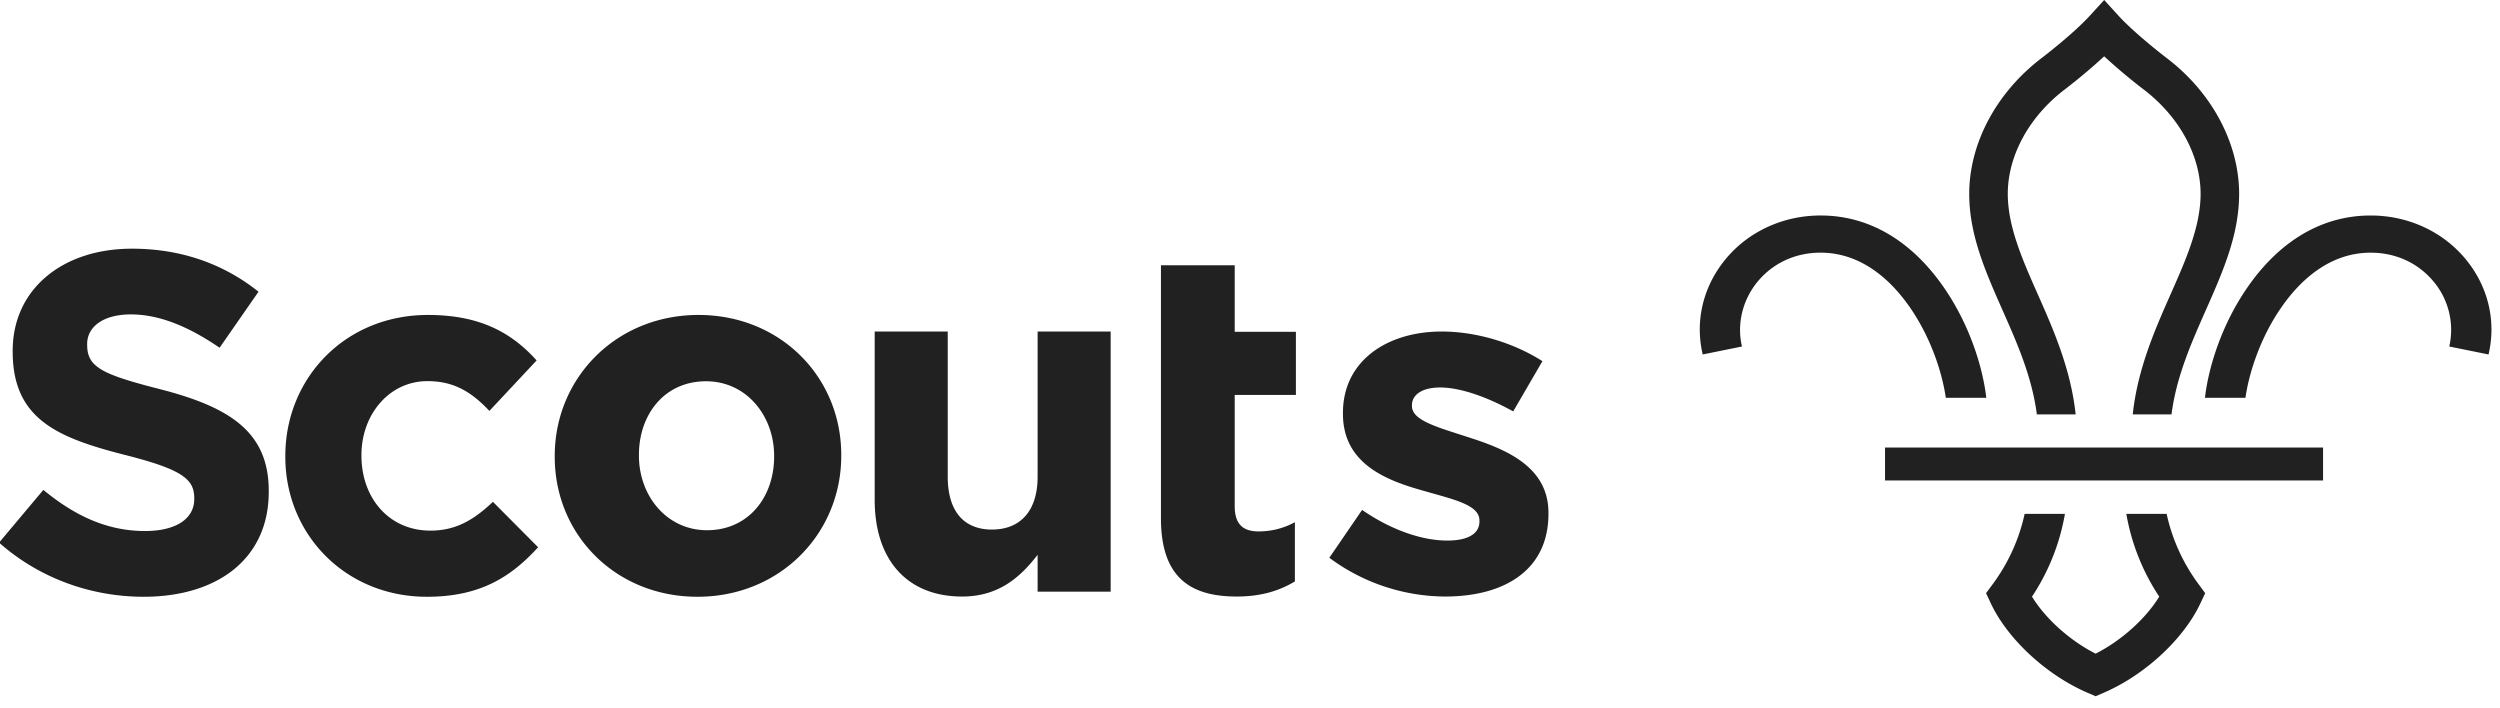
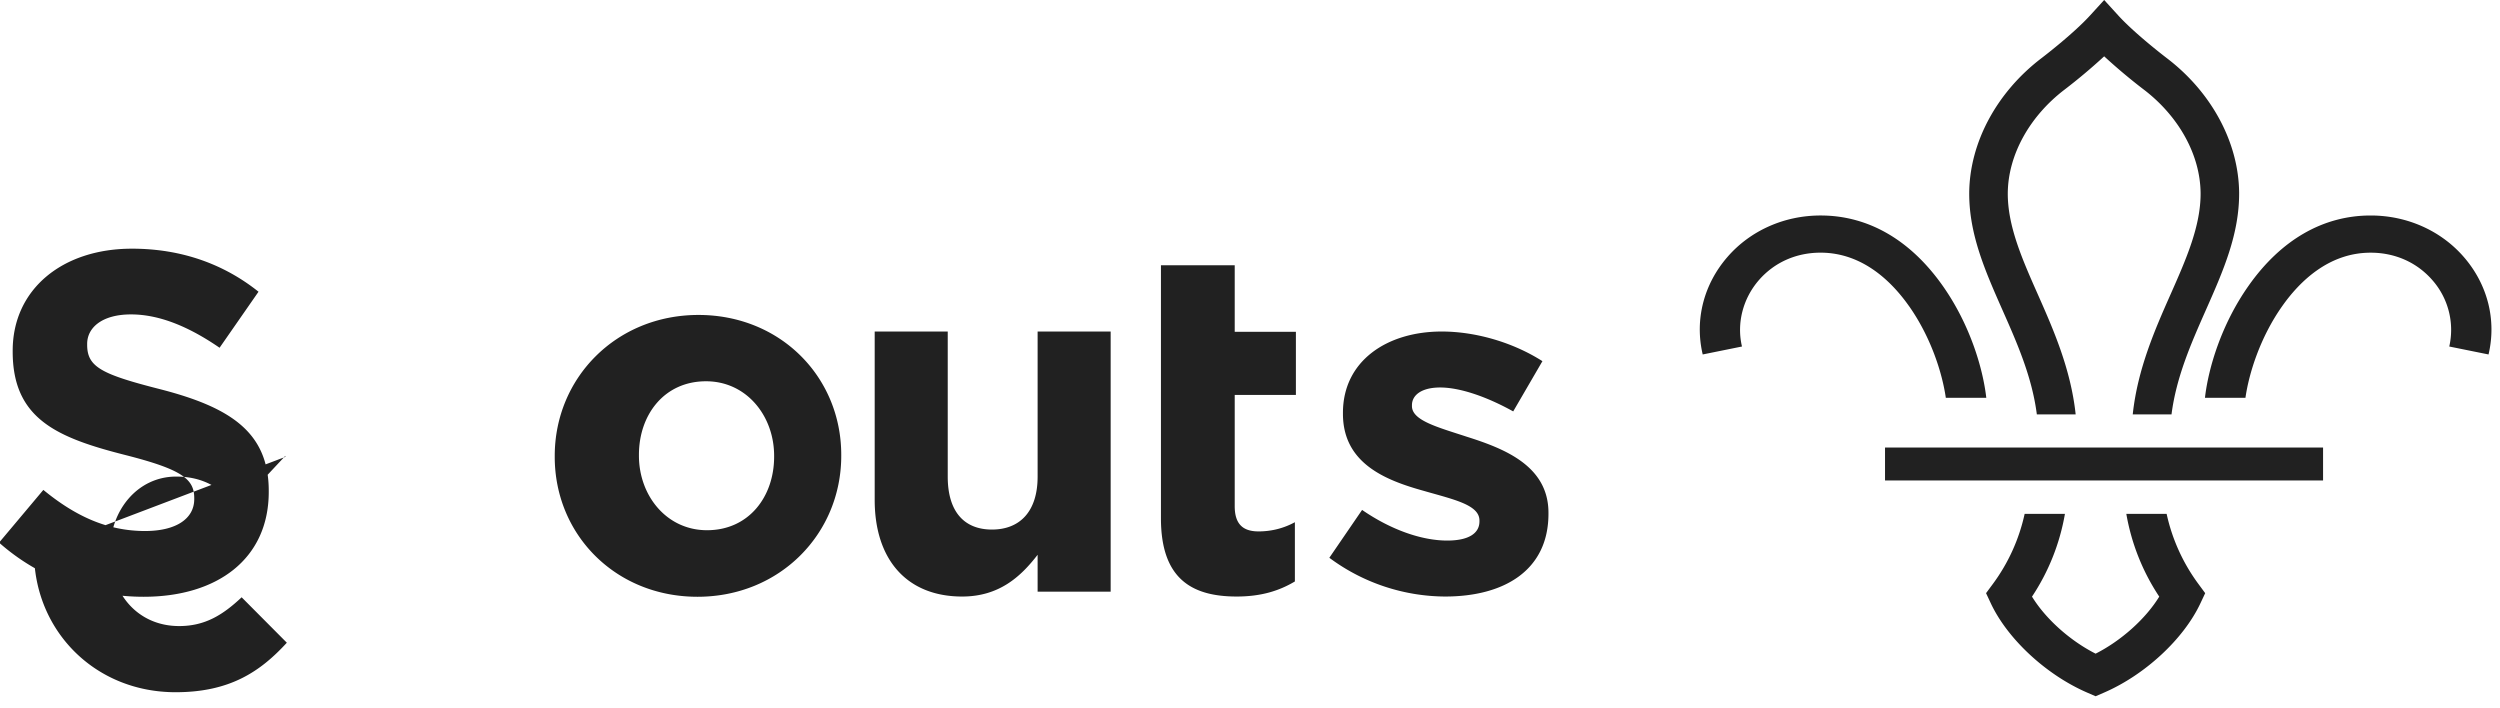
<svg xmlns="http://www.w3.org/2000/svg" width="106" height="30" viewBox="0 0 106 30">
-   <path d="M1.838 20.772c1.3 1.066 2.663 1.743 4.314 1.743 1.3 0 2.084-.513 2.084-1.353v-.041c0-.8-.495-1.21-2.91-1.825C2.416 18.558.538 17.76.538 14.91v-.04c0-2.604 2.105-4.326 5.056-4.326 2.105 0 3.901.655 5.367 1.825L9.31 14.745c-1.28-.881-2.538-1.414-3.756-1.414-1.217 0-1.858.554-1.858 1.25v.041c0 .944.62 1.25 3.117 1.886 2.93.759 4.582 1.804 4.582 4.305v.041c0 2.85-2.188 4.449-5.304 4.449-2.188 0-4.396-.759-6.13-2.296zm10.26-1.4v-.043c0-3.276 2.518-5.975 6.048-5.975 2.175 0 3.53.729 4.607 1.928l-2.002 2.14c-.732-.77-1.464-1.262-2.626-1.262-1.636 0-2.799 1.434-2.799 3.125v.044c0 1.756 1.141 3.169 2.927 3.169 1.099 0 1.852-.472 2.648-1.22l1.916 1.926c-1.12 1.22-2.41 2.099-4.714 2.099-3.466 0-6.005-2.655-6.005-5.932zm11.423 0v-.043c0-3.298 2.598-5.975 6.095-5.975 3.477 0 6.053 2.635 6.053 5.931v.044c0 3.296-2.598 5.974-6.095 5.974-3.476 0-6.053-2.634-6.053-5.932zm9.302-.006v-.043c0-1.685-1.167-3.157-2.887-3.157-1.78 0-2.845 1.429-2.845 3.114v.043c0 1.686 1.167 3.158 2.886 3.158 1.781 0 2.846-1.43 2.846-3.115zm4.264 1.831v-7.14h3.097v6.153c0 1.481.693 2.243 1.875 2.243 1.181 0 1.936-.762 1.936-2.243v-6.153h3.097v11.03h-3.097v-1.564c-.714.926-1.63 1.77-3.2 1.77-2.343 0-3.708-1.564-3.708-4.096zm12.137.78V11.246h3.128v2.822h2.594v2.677h-2.594v4.717c0 .72.31 1.07 1.008 1.07.576 0 1.091-.144 1.543-.39v2.512c-.658.392-1.419.639-2.469.639-1.913 0-3.21-.762-3.21-3.316zm7.14 1.673l1.389-2.029c1.238.853 2.54 1.299 3.609 1.299.94 0 1.367-.325 1.367-.811v-.04c0-.67-1.11-.894-2.371-1.259-1.602-.446-3.417-1.155-3.417-3.265v-.04c0-2.211 1.88-3.448 4.186-3.448 1.452 0 3.033.466 4.272 1.257l-1.239 2.13c-1.132-.629-2.264-1.014-3.097-1.014-.79 0-1.196.324-1.196.75v.04c0 .61 1.09.893 2.328 1.299 1.602.507 3.46 1.237 3.46 3.224v.04c0 2.415-1.9 3.51-4.378 3.51a8.296 8.296 0 01-4.913-1.643zm24.578-10.672c-.727-1.033-1.967-2.263-3.744-2.265h-.01c-1.03 0-1.955.413-2.608 1.161-.682.783-.952 1.837-.72 2.818l-1.665.337c-.346-1.466.04-2.977 1.058-4.144.969-1.111 2.403-1.748 3.935-1.748h.012c2.009.001 3.797 1.032 5.17 2.979 1.154 1.638 1.705 3.489 1.849 4.752h-1.716c-.148-1.034-.622-2.558-1.56-3.89zM93.5 25.15l-.204.434c-.714 1.52-2.362 3.042-4.102 3.79l-.337.146h-.005l-.337-.146c-1.74-.748-3.388-2.27-4.103-3.79l-.203-.434.286-.387a7.785 7.785 0 001.35-2.975h1.708a9.153 9.153 0 01-1.396 3.509c.574.938 1.605 1.864 2.696 2.418l.002-.001h.002c1.09-.553 2.121-1.48 2.695-2.417a9.161 9.161 0 01-1.396-3.509h1.709a7.792 7.792 0 001.35 2.975zm3.267-12.172c-.94 1.332-1.413 2.856-1.56 3.89H93.49c.144-1.263.695-3.114 1.85-4.752 1.372-1.947 3.16-2.978 5.17-2.979h.012c1.53 0 2.965.637 3.934 1.748 1.018 1.167 1.404 2.678 1.058 4.144l-1.665-.337a3.19 3.19 0 00-.72-2.818c-.653-.748-1.578-1.16-2.608-1.16h-.009c-1.778 0-3.017 1.231-3.745 2.264zM86.362 17.57c-.204-1.593-.838-3.026-1.453-4.415-.732-1.656-1.425-3.22-1.414-4.984.019-2.126 1.165-4.258 3.064-5.705.225-.172 1.39-1.077 2.06-1.811L89.217 0l.598.656c.67.734 1.836 1.639 2.06 1.811 1.9 1.447 3.045 3.58 3.064 5.705.01 1.764-.681 3.328-1.415 4.984-.614 1.39-1.249 2.822-1.452 4.415h-1.644c.205-1.928.948-3.61 1.607-5.098.658-1.486 1.278-2.89 1.27-4.288-.014-1.608-.915-3.248-2.41-4.388a24.19 24.19 0 01-1.678-1.409 24.387 24.387 0 01-1.677 1.41c-1.495 1.14-2.396 2.779-2.41 4.387-.009 1.398.612 2.802 1.27 4.288.659 1.489 1.403 3.17 1.608 5.098zm-6.437 1.406h18.573v1.396H79.925z" fill="#212121" />
+   <path d="M1.838 20.772c1.3 1.066 2.663 1.743 4.314 1.743 1.3 0 2.084-.513 2.084-1.353v-.041c0-.8-.495-1.21-2.91-1.825C2.416 18.558.538 17.76.538 14.91v-.04c0-2.604 2.105-4.326 5.056-4.326 2.105 0 3.901.655 5.367 1.825L9.31 14.745c-1.28-.881-2.538-1.414-3.756-1.414-1.217 0-1.858.554-1.858 1.25v.041c0 .944.62 1.25 3.117 1.886 2.93.759 4.582 1.804 4.582 4.305v.041c0 2.85-2.188 4.449-5.304 4.449-2.188 0-4.396-.759-6.13-2.296zm10.26-1.4v-.043l-2.002 2.14c-.732-.77-1.464-1.262-2.626-1.262-1.636 0-2.799 1.434-2.799 3.125v.044c0 1.756 1.141 3.169 2.927 3.169 1.099 0 1.852-.472 2.648-1.22l1.916 1.926c-1.12 1.22-2.41 2.099-4.714 2.099-3.466 0-6.005-2.655-6.005-5.932zm11.423 0v-.043c0-3.298 2.598-5.975 6.095-5.975 3.477 0 6.053 2.635 6.053 5.931v.044c0 3.296-2.598 5.974-6.095 5.974-3.476 0-6.053-2.634-6.053-5.932zm9.302-.006v-.043c0-1.685-1.167-3.157-2.887-3.157-1.78 0-2.845 1.429-2.845 3.114v.043c0 1.686 1.167 3.158 2.886 3.158 1.781 0 2.846-1.43 2.846-3.115zm4.264 1.831v-7.14h3.097v6.153c0 1.481.693 2.243 1.875 2.243 1.181 0 1.936-.762 1.936-2.243v-6.153h3.097v11.03h-3.097v-1.564c-.714.926-1.63 1.77-3.2 1.77-2.343 0-3.708-1.564-3.708-4.096zm12.137.78V11.246h3.128v2.822h2.594v2.677h-2.594v4.717c0 .72.31 1.07 1.008 1.07.576 0 1.091-.144 1.543-.39v2.512c-.658.392-1.419.639-2.469.639-1.913 0-3.21-.762-3.21-3.316zm7.14 1.673l1.389-2.029c1.238.853 2.54 1.299 3.609 1.299.94 0 1.367-.325 1.367-.811v-.04c0-.67-1.11-.894-2.371-1.259-1.602-.446-3.417-1.155-3.417-3.265v-.04c0-2.211 1.88-3.448 4.186-3.448 1.452 0 3.033.466 4.272 1.257l-1.239 2.13c-1.132-.629-2.264-1.014-3.097-1.014-.79 0-1.196.324-1.196.75v.04c0 .61 1.09.893 2.328 1.299 1.602.507 3.46 1.237 3.46 3.224v.04c0 2.415-1.9 3.51-4.378 3.51a8.296 8.296 0 01-4.913-1.643zm24.578-10.672c-.727-1.033-1.967-2.263-3.744-2.265h-.01c-1.03 0-1.955.413-2.608 1.161-.682.783-.952 1.837-.72 2.818l-1.665.337c-.346-1.466.04-2.977 1.058-4.144.969-1.111 2.403-1.748 3.935-1.748h.012c2.009.001 3.797 1.032 5.17 2.979 1.154 1.638 1.705 3.489 1.849 4.752h-1.716c-.148-1.034-.622-2.558-1.56-3.89zM93.5 25.15l-.204.434c-.714 1.52-2.362 3.042-4.102 3.79l-.337.146h-.005l-.337-.146c-1.74-.748-3.388-2.27-4.103-3.79l-.203-.434.286-.387a7.785 7.785 0 001.35-2.975h1.708a9.153 9.153 0 01-1.396 3.509c.574.938 1.605 1.864 2.696 2.418l.002-.001h.002c1.09-.553 2.121-1.48 2.695-2.417a9.161 9.161 0 01-1.396-3.509h1.709a7.792 7.792 0 001.35 2.975zm3.267-12.172c-.94 1.332-1.413 2.856-1.56 3.89H93.49c.144-1.263.695-3.114 1.85-4.752 1.372-1.947 3.16-2.978 5.17-2.979h.012c1.53 0 2.965.637 3.934 1.748 1.018 1.167 1.404 2.678 1.058 4.144l-1.665-.337a3.19 3.19 0 00-.72-2.818c-.653-.748-1.578-1.16-2.608-1.16h-.009c-1.778 0-3.017 1.231-3.745 2.264zM86.362 17.57c-.204-1.593-.838-3.026-1.453-4.415-.732-1.656-1.425-3.22-1.414-4.984.019-2.126 1.165-4.258 3.064-5.705.225-.172 1.39-1.077 2.06-1.811L89.217 0l.598.656c.67.734 1.836 1.639 2.06 1.811 1.9 1.447 3.045 3.58 3.064 5.705.01 1.764-.681 3.328-1.415 4.984-.614 1.39-1.249 2.822-1.452 4.415h-1.644c.205-1.928.948-3.61 1.607-5.098.658-1.486 1.278-2.89 1.27-4.288-.014-1.608-.915-3.248-2.41-4.388a24.19 24.19 0 01-1.678-1.409 24.387 24.387 0 01-1.677 1.41c-1.495 1.14-2.396 2.779-2.41 4.387-.009 1.398.612 2.802 1.27 4.288.659 1.489 1.403 3.17 1.608 5.098zm-6.437 1.406h18.573v1.396H79.925z" fill="#212121" />
</svg>